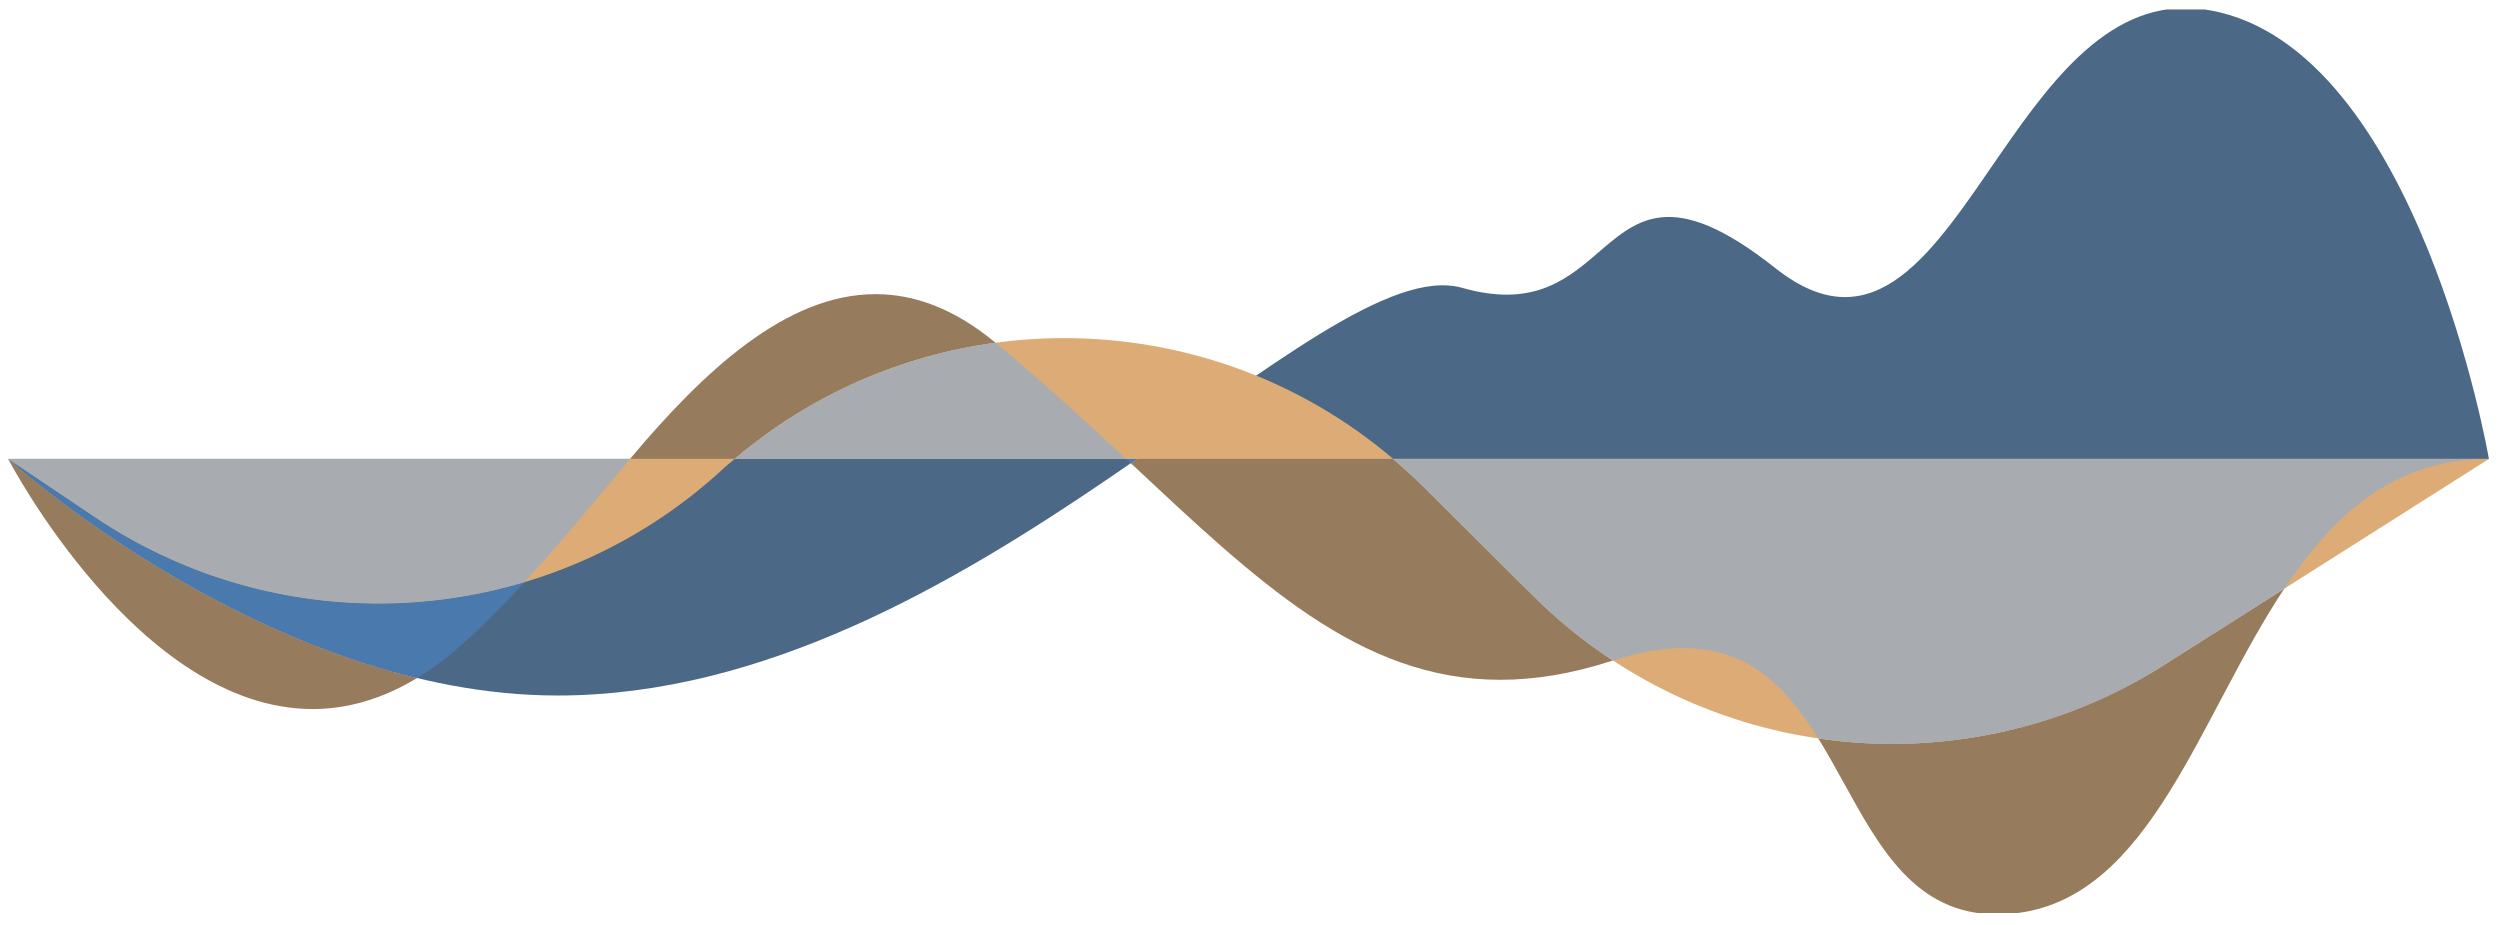
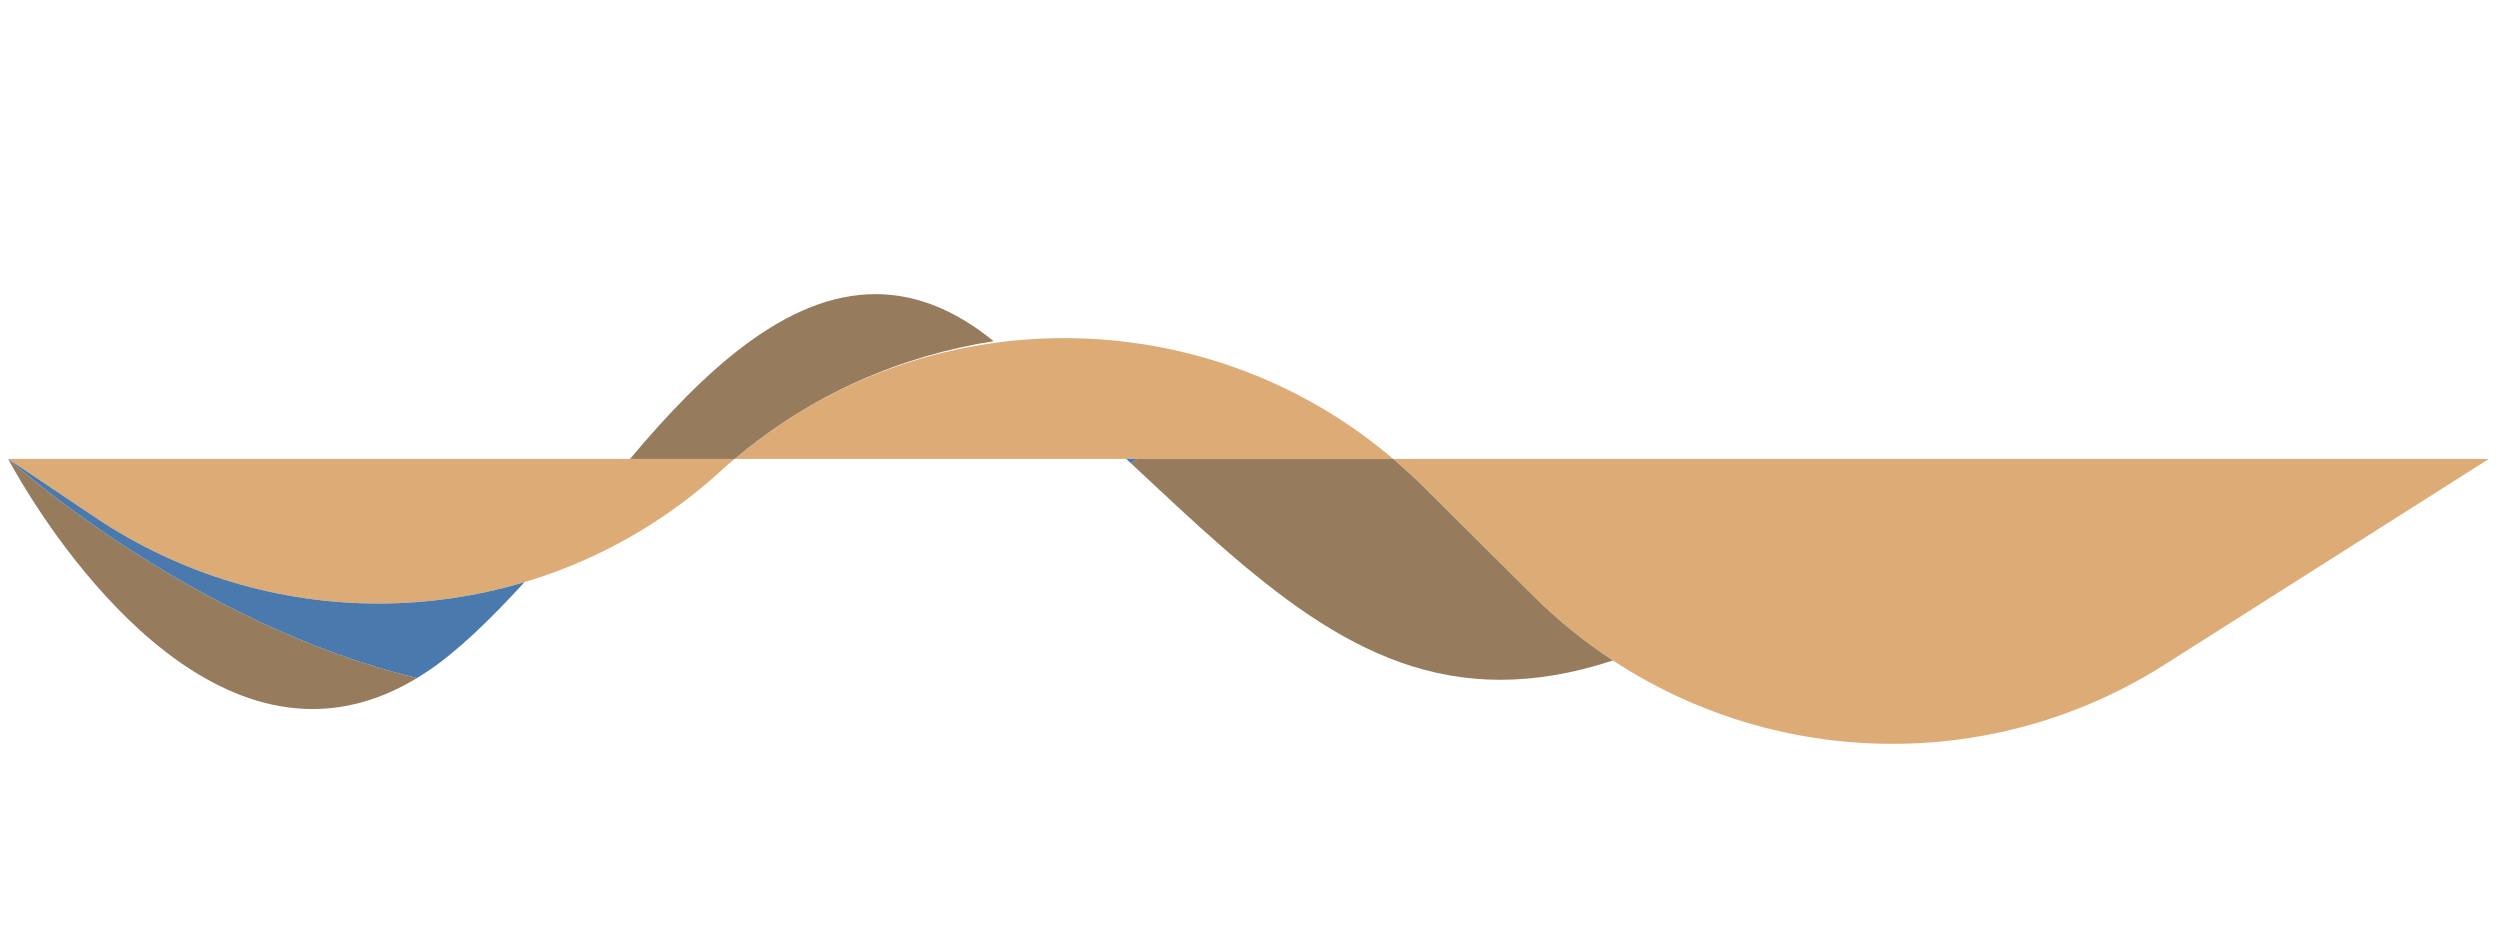
<svg xmlns="http://www.w3.org/2000/svg" width="851" zoomAndPan="magnify" viewBox="0 0 638.25 236.25" height="315" preserveAspectRatio="xMidYMid meet" version="1.0">
  <defs>
    <clipPath id="04b26c9796">
      <path d="M 2.082 2.41 L 635.422 2.41 L 635.422 178 L 2.082 178 Z M 2.082 2.41 " clip-rule="nonzero" />
    </clipPath>
    <clipPath id="2faef67b34">
      <path d="M 2.082 86 L 635.422 86 L 635.422 190 L 2.082 190 Z M 2.082 86 " clip-rule="nonzero" />
    </clipPath>
    <clipPath id="5e715259c3">
      <path d="M 2.082 75 L 254.309 75 L 254.309 181.242 L 2.082 181.242 Z M 2.082 75 " clip-rule="nonzero" />
    </clipPath>
    <clipPath id="540fea5bf4">
      <path d="M 2.082 117 L 134 117 L 134 173.336 L 2.082 173.336 Z M 2.082 117 " clip-rule="nonzero" />
    </clipPath>
    <clipPath id="1bf5dac005">
-       <path d="M 464 150 L 584 150 L 584 233.09 L 464 233.09 Z M 464 150 " clip-rule="nonzero" />
-     </clipPath>
+       </clipPath>
    <clipPath id="eb25b9da4b">
      <path d="M 2.082 87 L 635.422 87 L 635.422 190 L 2.082 190 Z M 2.082 87 " clip-rule="nonzero" />
    </clipPath>
  </defs>
  <g clip-path="url(#04b26c9796)">
-     <path fill="#4c6887" d="M 142.348 177.566 C 247.824 177.566 337.016 63.078 373.391 73.512 C 390.703 78.422 399.391 71.863 407.066 65.309 C 417.68 56.234 426.352 47.16 453.25 68.453 C 478.711 88.613 493.766 63.781 510.949 38.949 C 525.039 18.602 540.559 -1.754 564.422 2.664 C 617.398 12.473 635.422 117.16 635.422 117.16 L 2.082 117.16 C 2.082 117.16 68.812 177.566 142.348 177.566 " fill-opacity="1" fill-rule="nonzero" />
-   </g>
+     </g>
  <g clip-path="url(#2faef67b34)">
    <path fill="#ddac76" d="M 24.219 132.023 C 73.871 165.391 139.977 160.488 184.098 120.164 C 185.207 119.055 186.473 118.105 187.578 117.16 L 2.082 117.16 L 24.219 132.023 M 391.258 151.949 C 434.273 194.801 501.164 202.238 552.398 169.82 L 635.422 117.16 L 355.68 117.16 C 358.207 119.371 360.891 121.742 363.266 124.117 L 391.258 151.949 M 187.578 117.16 L 355.68 117.16 C 307.602 76.199 236.285 75.883 187.578 117.16 " fill-opacity="1" fill-rule="nonzero" />
  </g>
  <g clip-path="url(#5e715259c3)">
-     <path fill="#977b5d" d="M 223.535 75.094 C 233.277 75.094 243.34 78.668 253.68 87.113 C 253.836 87.242 253.996 87.375 254.156 87.504 C 230.293 90.734 207.117 100.598 187.578 117.16 L 160.848 117.16 C 179.781 94.574 200.805 75.086 223.535 75.094 M 2.082 117.16 C 2.082 117.16 48.445 159.129 106.469 173.102 C 97.258 178.68 88.32 181.016 79.797 181.016 C 35.254 181.016 2.082 117.16 2.082 117.16 " fill-opacity="1" fill-rule="nonzero" />
+     <path fill="#977b5d" d="M 223.535 75.094 C 233.277 75.094 243.34 78.668 253.68 87.113 C 230.293 90.734 207.117 100.598 187.578 117.16 L 160.848 117.16 C 179.781 94.574 200.805 75.086 223.535 75.094 M 2.082 117.16 C 2.082 117.16 48.445 159.129 106.469 173.102 C 97.258 178.68 88.32 181.016 79.797 181.016 C 35.254 181.016 2.082 117.16 2.082 117.16 " fill-opacity="1" fill-rule="nonzero" />
  </g>
  <g clip-path="url(#540fea5bf4)">
    <path fill="#4979ad" d="M 2.082 117.16 L 24.219 132.023 C 46.23 146.812 71.477 154.086 96.598 154.086 C 109.207 154.086 121.789 152.254 133.914 148.621 C 125.266 158.066 116.773 166.312 109.137 171.402 C 108.25 171.996 107.352 172.562 106.469 173.102 C 48.445 159.129 2.082 117.16 2.082 117.16 " fill-opacity="1" fill-rule="nonzero" />
  </g>
  <path fill="#977b5d" d="M 290.273 117.16 L 355.68 117.16 C 358.207 119.371 360.891 121.742 363.266 124.117 L 391.258 151.949 C 397.617 158.289 404.496 163.848 411.773 168.621 C 411.684 168.652 411.594 168.684 411.496 168.711 C 401.266 172.039 391.859 173.551 383.039 173.551 C 347.043 173.551 320.871 148.324 288.691 118.254 C 289.219 117.891 289.75 117.523 290.273 117.16 " fill-opacity="1" fill-rule="nonzero" />
  <path fill="#4979ad" d="M 287.52 117.16 L 290.273 117.16 C 289.75 117.523 289.219 117.891 288.691 118.254 C 288.297 117.891 287.906 117.523 287.52 117.16 " fill-opacity="1" fill-rule="nonzero" />
  <g clip-path="url(#1bf5dac005)">
    <path fill="#977b5d" d="M 583.156 150.309 C 561.461 182.98 549.125 228.648 515.238 233.078 C 513.348 233.316 511.551 233.434 509.824 233.434 C 488.988 233.434 479.867 216.441 470.488 199.449 C 468.449 195.754 466.398 192.055 464.215 188.527 C 470.469 189.445 476.785 189.902 483.109 189.902 C 507.016 189.902 531.062 183.32 552.398 169.82 L 583.156 150.309 " fill-opacity="1" fill-rule="nonzero" />
  </g>
  <g clip-path="url(#eb25b9da4b)">
-     <path fill="#a8abb0" d="M 254.156 87.504 C 266.301 97.496 277.215 107.637 287.52 117.16 L 187.578 117.16 C 207.117 100.598 230.293 90.734 254.156 87.504 M 2.082 117.16 L 160.848 117.16 C 152.262 127.453 143.008 138.699 133.914 148.621 C 121.789 152.254 109.207 154.086 96.598 154.086 C 71.477 154.086 46.23 146.812 24.219 132.023 L 2.082 117.16 M 287.52 117.16 L 355.68 117.16 L 287.52 117.16 M 355.68 117.16 L 635.422 117.16 C 611.066 117.16 595.578 131.602 583.156 150.309 L 552.398 169.82 C 531.062 183.32 507.016 189.902 483.109 189.902 C 476.785 189.902 470.469 189.445 464.215 188.527 C 456.355 175.863 446.762 165.465 429.699 165.465 C 424.48 165.465 418.559 166.441 411.773 168.621 C 404.496 163.848 397.617 158.289 391.258 151.949 L 363.266 124.117 C 360.891 121.742 358.207 119.371 355.68 117.16 " fill-opacity="1" fill-rule="nonzero" />
-   </g>
+     </g>
</svg>